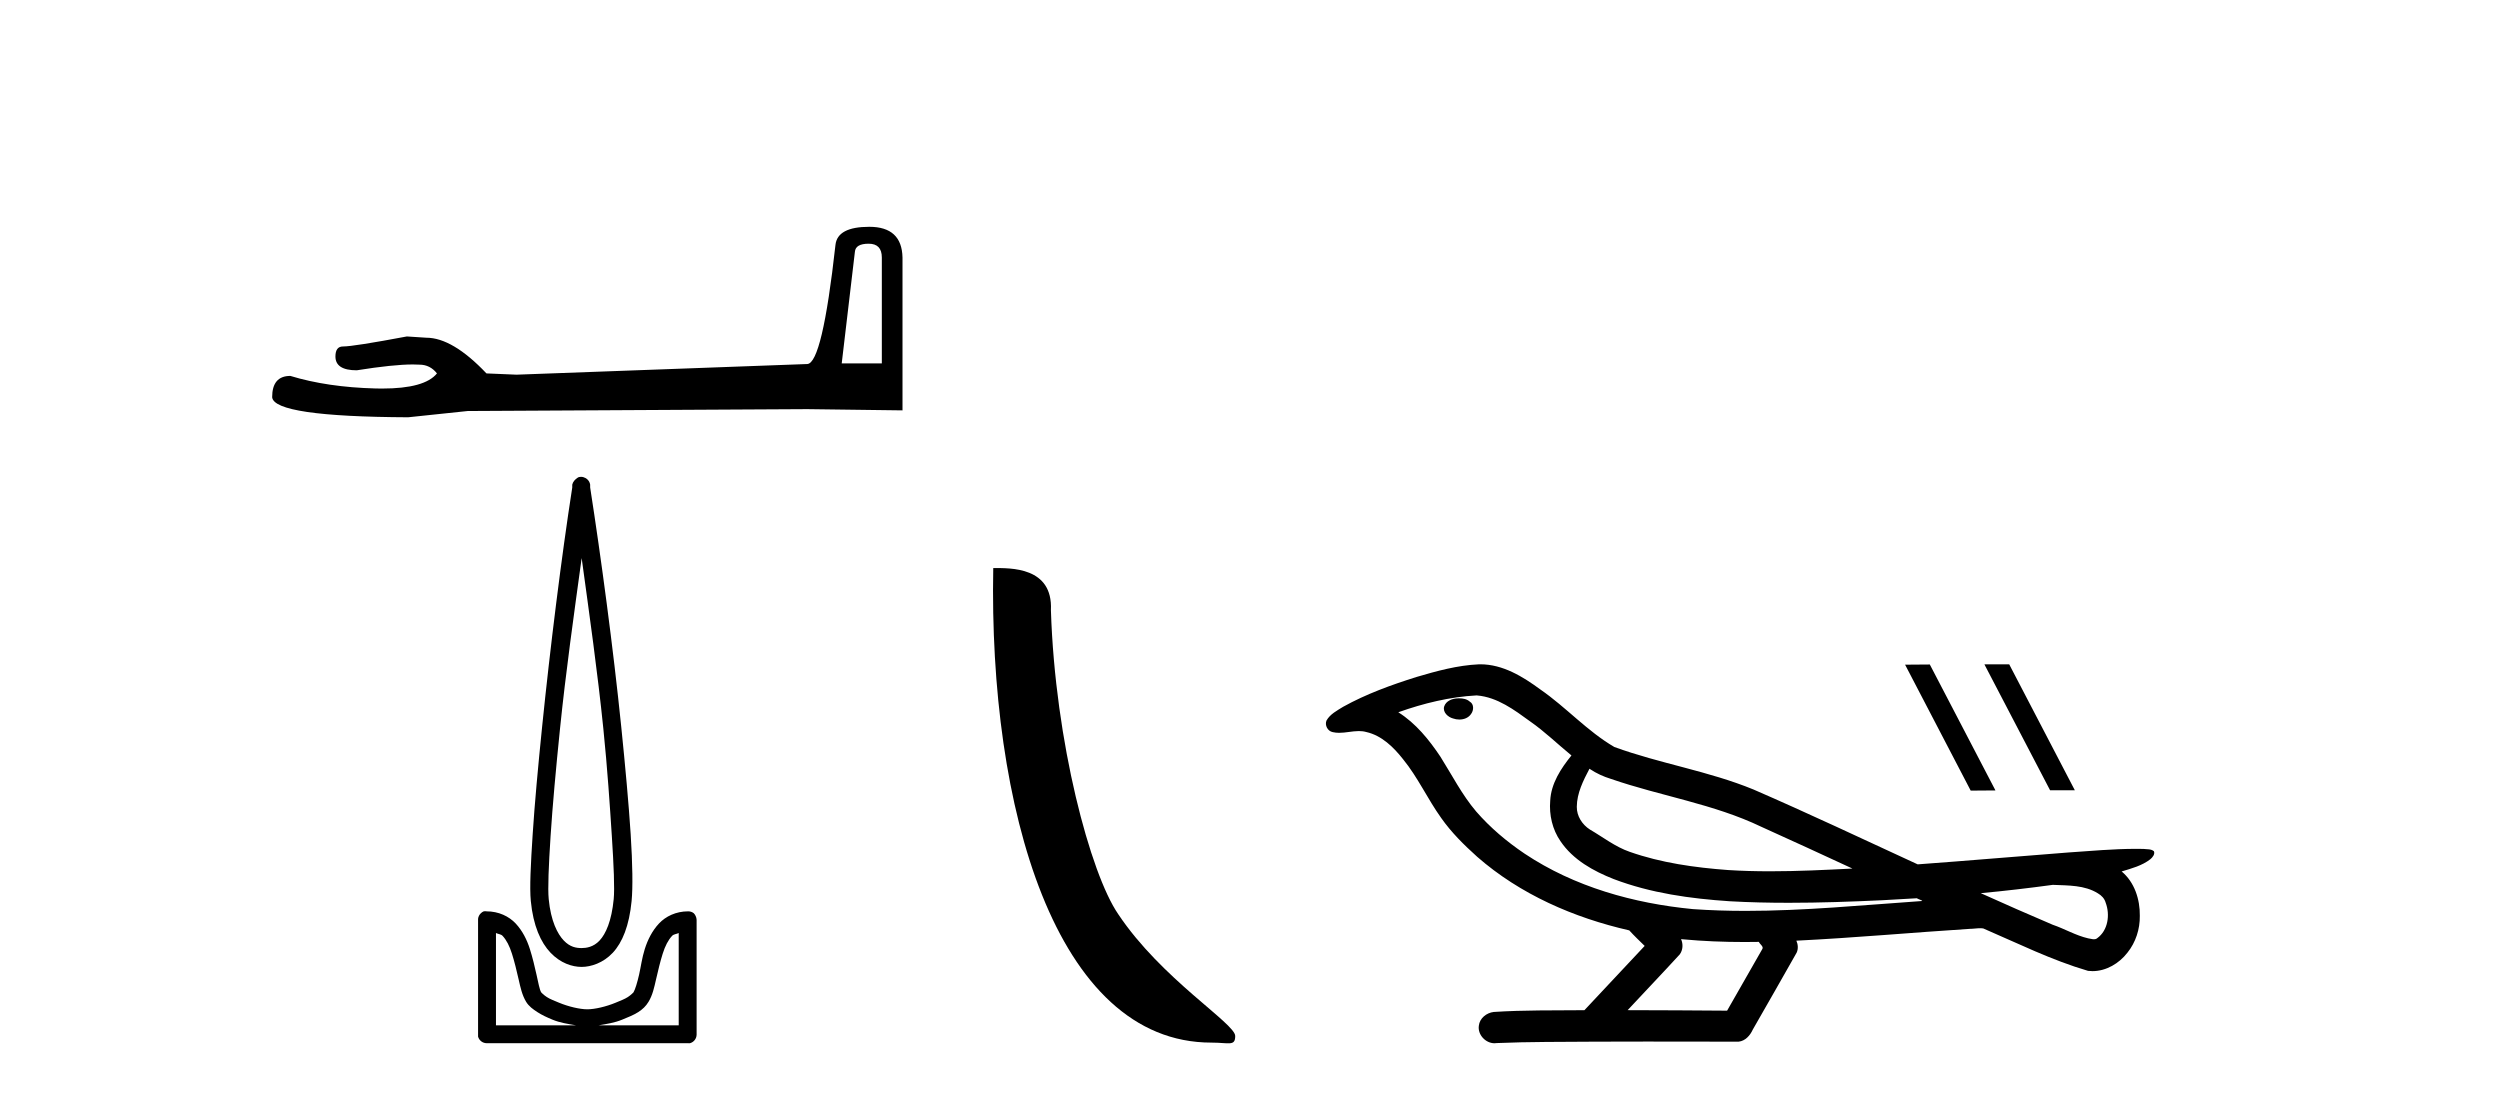
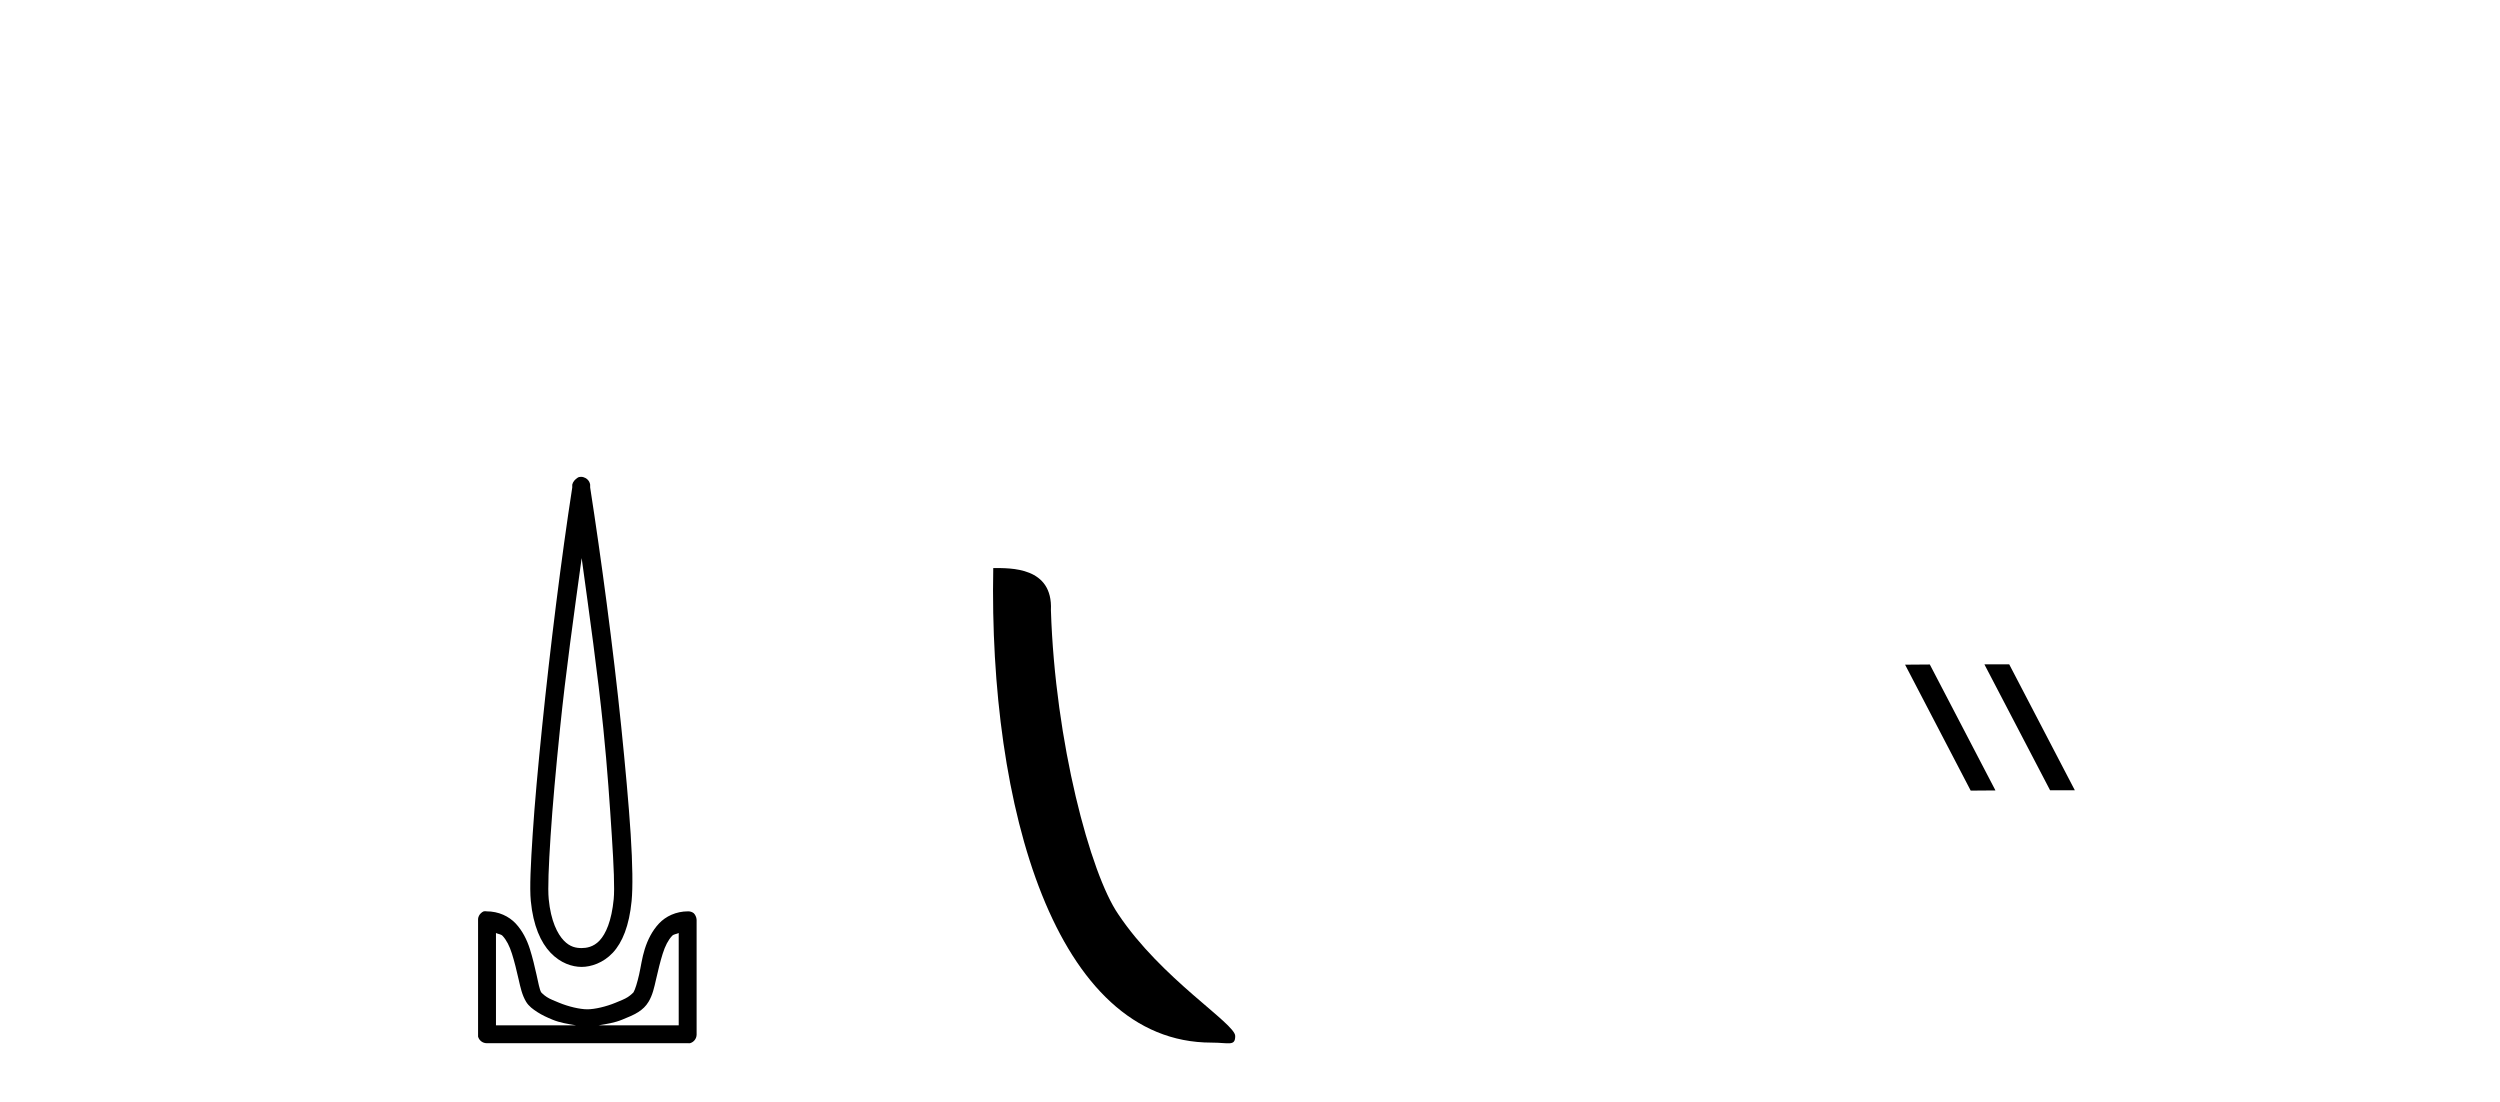
<svg xmlns="http://www.w3.org/2000/svg" width="93.0" height="41.0">
-   <path d="M 32.315 9.066 Q 32.804 9.066 32.804 9.579 L 32.804 13.518 L 31.312 13.518 L 31.802 9.369 Q 31.825 9.066 32.315 9.066 ZM 32.338 8.437 Q 31.149 8.437 31.079 9.113 Q 30.59 13.518 30.03 13.542 L 19.215 13.938 L 18.096 13.891 Q 16.837 12.563 15.858 12.563 Q 15.509 12.539 15.136 12.516 Q 13.154 12.889 12.758 12.889 Q 12.478 12.889 12.478 13.262 Q 12.478 13.775 13.271 13.775 Q 14.632 13.558 15.359 13.558 Q 15.491 13.558 15.602 13.565 Q 15.998 13.565 16.255 13.891 Q 15.8 14.454 14.22 14.454 Q 14.098 14.454 13.97 14.451 Q 12.175 14.404 10.8 13.984 Q 10.124 13.984 10.124 14.777 Q 10.194 15.5 15.182 15.523 L 17.397 15.29 L 30.03 15.22 L 33.573 15.266 L 33.573 9.579 Q 33.55 8.437 32.338 8.437 Z" style="fill:#000000;stroke:none" />
  <path d="M 21.638 20.761 C 21.925 22.855 22.23 25.004 22.444 27.103 C 22.596 28.589 22.688 29.984 22.76 31.098 C 22.832 32.212 22.868 33.054 22.83 33.446 C 22.751 34.266 22.534 34.742 22.304 34.988 C 22.075 35.234 21.804 35.268 21.638 35.268 C 21.436 35.268 21.207 35.233 20.973 34.988 C 20.739 34.743 20.491 34.266 20.412 33.446 C 20.374 33.054 20.41 32.212 20.482 31.098 C 20.554 29.984 20.681 28.589 20.833 27.103 C 21.047 25.003 21.351 22.856 21.638 20.761 ZM 21.612 17.738 C 21.586 17.738 21.559 17.741 21.533 17.747 C 21.494 17.764 21.459 17.788 21.428 17.817 C 21.402 17.837 21.378 17.861 21.358 17.887 C 21.324 17.928 21.3 17.976 21.288 18.028 C 21.283 18.058 21.293 18.102 21.288 18.133 C 20.884 20.735 20.468 24.085 20.167 27.033 C 20.015 28.525 19.889 29.902 19.816 31.028 C 19.743 32.155 19.698 33.018 19.746 33.516 C 19.835 34.438 20.116 35.06 20.482 35.443 C 20.849 35.827 21.281 35.969 21.638 35.969 C 21.976 35.969 22.438 35.826 22.795 35.443 C 23.152 35.061 23.407 34.438 23.496 33.516 C 23.544 33.018 23.533 32.155 23.461 31.028 C 23.388 29.902 23.262 28.525 23.11 27.033 C 22.809 24.085 22.358 20.735 21.954 18.133 C 21.949 18.103 21.959 18.058 21.954 18.028 C 21.948 17.991 21.936 17.955 21.919 17.922 C 21.887 17.863 21.838 17.814 21.779 17.782 C 21.727 17.753 21.67 17.738 21.612 17.738 ZM 18.45 34.708 C 18.522 34.747 18.635 34.748 18.695 34.813 C 18.84 34.968 18.954 35.189 19.045 35.479 C 19.137 35.768 19.221 36.116 19.291 36.425 C 19.361 36.733 19.421 37.016 19.571 37.266 C 19.673 37.434 19.827 37.544 19.992 37.651 C 20.156 37.758 20.344 37.845 20.552 37.931 C 20.833 38.048 21.129 38.091 21.428 38.142 L 18.45 38.142 L 18.45 34.708 ZM 25.248 34.708 L 25.248 38.142 L 22.269 38.142 C 22.568 38.091 22.864 38.048 23.145 37.931 C 23.354 37.845 23.576 37.758 23.741 37.651 C 23.906 37.544 24.025 37.434 24.126 37.266 C 24.277 37.016 24.337 36.733 24.407 36.425 C 24.477 36.116 24.561 35.768 24.652 35.479 C 24.743 35.189 24.857 34.968 25.003 34.813 C 25.063 34.748 25.176 34.747 25.248 34.708 ZM 18.047 33.897 C 18.029 33.897 18.012 33.899 17.994 33.902 C 17.955 33.918 17.919 33.942 17.889 33.972 C 17.83 34.027 17.792 34.102 17.784 34.182 C 17.783 34.194 17.783 34.205 17.784 34.217 L 17.784 38.492 C 17.781 38.515 17.781 38.539 17.784 38.562 C 17.824 38.704 17.952 38.804 18.099 38.807 L 25.598 38.807 C 25.61 38.809 25.622 38.809 25.633 38.809 C 25.645 38.809 25.657 38.809 25.668 38.807 C 25.81 38.768 25.91 38.64 25.914 38.492 L 25.914 34.217 C 25.912 34.168 25.9 34.12 25.879 34.077 C 25.862 34.038 25.838 34.002 25.808 33.972 C 25.75 33.926 25.677 33.902 25.603 33.902 C 25.601 33.902 25.6 33.902 25.598 33.902 C 25.148 33.902 24.765 34.086 24.512 34.357 C 24.259 34.628 24.093 34.965 23.986 35.303 C 23.879 35.642 23.843 35.954 23.776 36.249 C 23.709 36.544 23.629 36.811 23.566 36.915 C 23.563 36.919 23.475 37.013 23.356 37.09 C 23.236 37.168 23.077 37.227 22.9 37.301 C 22.546 37.448 22.122 37.546 21.849 37.546 C 21.576 37.546 21.151 37.448 20.797 37.301 C 20.621 37.227 20.461 37.168 20.342 37.09 C 20.222 37.013 20.134 36.919 20.132 36.915 C 20.069 36.811 20.023 36.544 19.956 36.249 C 19.89 35.954 19.818 35.642 19.711 35.303 C 19.604 34.965 19.438 34.628 19.186 34.357 C 18.933 34.086 18.549 33.902 18.099 33.902 C 18.082 33.899 18.064 33.897 18.047 33.897 Z" style="fill:#000000;stroke:none" />
  <path d="M 45.065 38.785 C 45.719 38.785 45.95 38.932 45.95 38.539 C 45.95 38.071 43.204 36.418 41.596 34.004 C 40.565 32.504 39.248 27.607 39.094 22.695 C 39.171 21.083 37.589 21.132 36.949 21.132 C 36.778 30.016 39.252 38.785 45.065 38.785 Z" style="fill:#000000;stroke:none" />
-   <path d="M 54.28 25.978 C 54.267 25.978 54.254 25.978 54.242 25.979 C 54.032 25.98 53.788 26.069 53.721 26.287 C 53.666 26.499 53.867 26.678 54.054 26.727 C 54.127 26.753 54.208 26.767 54.288 26.767 C 54.458 26.767 54.628 26.704 54.725 26.558 C 54.826 26.425 54.838 26.192 54.675 26.1 C 54.568 26.003 54.421 25.978 54.28 25.978 ZM 59.128 28.597 L 59.143 28.606 L 59.152 28.613 C 59.39 28.771 59.65 28.89 59.924 28.974 C 61.773 29.614 63.745 29.904 65.52 30.756 C 66.653 31.266 67.782 31.788 68.91 32.31 C 67.892 32.362 66.871 32.412 65.851 32.412 C 65.326 32.412 64.801 32.399 64.276 32.365 C 63.042 32.273 61.799 32.1 60.628 31.689 C 60.088 31.503 59.633 31.142 59.145 30.859 C 58.858 30.676 58.652 30.358 58.657 30.011 C 58.661 29.504 58.897 29.036 59.128 28.597 ZM 54.93 25.869 L 54.947 25.871 L 54.949 25.871 C 55.702 25.936 56.329 26.406 56.921 26.836 C 57.468 27.217 57.943 27.682 58.458 28.103 C 58.066 28.588 57.699 29.144 57.668 29.788 C 57.624 30.315 57.748 30.857 58.051 31.294 C 58.515 31.984 59.275 32.405 60.034 32.703 C 61.41 33.226 62.885 33.43 64.348 33.527 C 65.08 33.568 65.813 33.584 66.547 33.584 C 67.702 33.584 68.858 33.543 70.012 33.489 C 70.443 33.468 70.874 33.443 71.304 33.415 C 71.35 33.449 71.603 33.521 71.463 33.521 C 71.461 33.521 71.459 33.521 71.457 33.521 C 69.288 33.671 67.115 33.885 64.94 33.885 C 64.286 33.885 63.632 33.865 62.978 33.819 C 60.773 33.607 58.569 32.993 56.713 31.754 C 56.052 31.308 55.437 30.79 54.913 30.187 C 54.388 29.569 54.015 28.835 53.584 28.15 C 53.16 27.516 52.668 26.907 52.017 26.496 C 52.955 26.162 53.933 25.923 54.93 25.869 ZM 76.361 32.917 L 76.373 32.917 C 76.938 32.942 77.548 32.922 78.043 33.233 C 78.176 33.31 78.288 33.425 78.33 33.578 C 78.499 34.022 78.423 34.61 78.016 34.901 C 77.981 34.931 77.94 34.941 77.898 34.941 C 77.825 34.941 77.747 34.913 77.678 34.906 C 77.218 34.8 76.806 34.552 76.359 34.4 C 75.463 34.018 74.572 33.627 73.684 33.226 C 74.579 33.143 75.472 33.038 76.361 32.917 ZM 62.535 34.936 C 62.554 34.937 62.573 34.939 62.592 34.941 C 63.358 35.013 64.127 35.043 64.897 35.043 C 65.075 35.043 65.252 35.041 65.43 35.038 C 65.465 35.126 65.614 35.208 65.56 35.301 C 65.123 36.066 64.685 36.831 64.248 37.597 C 63.014 37.586 61.781 37.581 60.547 37.578 C 61.193 36.886 61.847 36.202 62.486 35.504 C 62.606 35.343 62.618 35.116 62.535 34.936 ZM 55.069 24.712 C 55.05 24.712 55.03 24.712 55.011 24.713 C 54.22 24.749 53.451 24.96 52.696 25.183 C 51.758 25.478 50.824 25.815 49.964 26.293 C 49.739 26.433 49.48 26.565 49.346 26.803 C 49.272 26.977 49.389 27.2 49.577 27.235 C 49.657 27.254 49.736 27.261 49.816 27.261 C 50.06 27.261 50.306 27.196 50.55 27.196 C 50.642 27.196 50.734 27.205 50.825 27.231 C 51.4 27.36 51.841 27.795 52.194 28.243 C 52.744 28.917 53.106 29.722 53.612 30.428 C 53.991 30.969 54.463 31.433 54.952 31.873 C 56.55 33.271 58.549 34.141 60.608 34.61 C 60.79 34.811 60.988 34.998 61.182 35.188 C 60.435 35.985 59.688 36.782 58.94 37.579 C 57.816 37.589 56.688 37.572 55.566 37.645 C 55.298 37.677 55.044 37.877 55.013 38.155 C 54.963 38.49 55.264 38.809 55.595 38.809 C 55.624 38.809 55.653 38.807 55.683 38.802 C 56.89 38.751 58.099 38.76 59.308 38.75 C 59.959 38.747 60.61 38.746 61.261 38.746 C 62.4 38.746 63.539 38.749 64.678 38.75 C 64.927 38.723 65.107 38.516 65.204 38.3 C 65.747 37.345 66.3 36.394 66.837 35.435 C 66.9 35.295 66.886 35.13 66.825 34.993 C 68.981 34.887 71.13 34.691 73.284 34.553 C 73.408 34.553 73.536 34.53 73.66 34.53 C 73.7 34.53 73.741 34.532 73.78 34.539 C 75.065 35.093 76.328 35.721 77.675 36.116 C 77.73 36.123 77.786 36.126 77.841 36.126 C 78.351 36.126 78.834 35.838 79.14 35.44 C 79.45 35.055 79.608 34.562 79.601 34.069 C 79.61 33.459 79.404 32.816 78.925 32.418 C 79.295 32.306 79.688 32.203 79.995 31.961 C 80.075 31.893 80.171 31.779 80.127 31.668 C 80.026 31.576 79.868 31.598 79.741 31.58 C 79.648 31.578 79.555 31.577 79.463 31.577 C 78.617 31.577 77.773 31.656 76.93 31.713 C 75.065 31.856 73.203 32.019 71.338 32.154 C 69.306 31.217 67.281 30.26 65.231 29.37 C 63.557 28.682 61.748 28.406 60.053 27.788 C 59.045 27.2 58.262 26.312 57.305 25.651 C 56.651 25.17 55.907 24.712 55.069 24.712 Z" style="fill:#000000;stroke:none" />
  <path d="M 73.835 24.712 L 73.822 24.719 L 76.263 29.398 L 77.184 29.398 L 74.742 24.712 ZM 71.789 24.719 L 70.869 24.726 L 73.31 29.411 L 74.231 29.404 L 71.789 24.719 Z" style="fill:#000000;stroke:none" />
</svg>